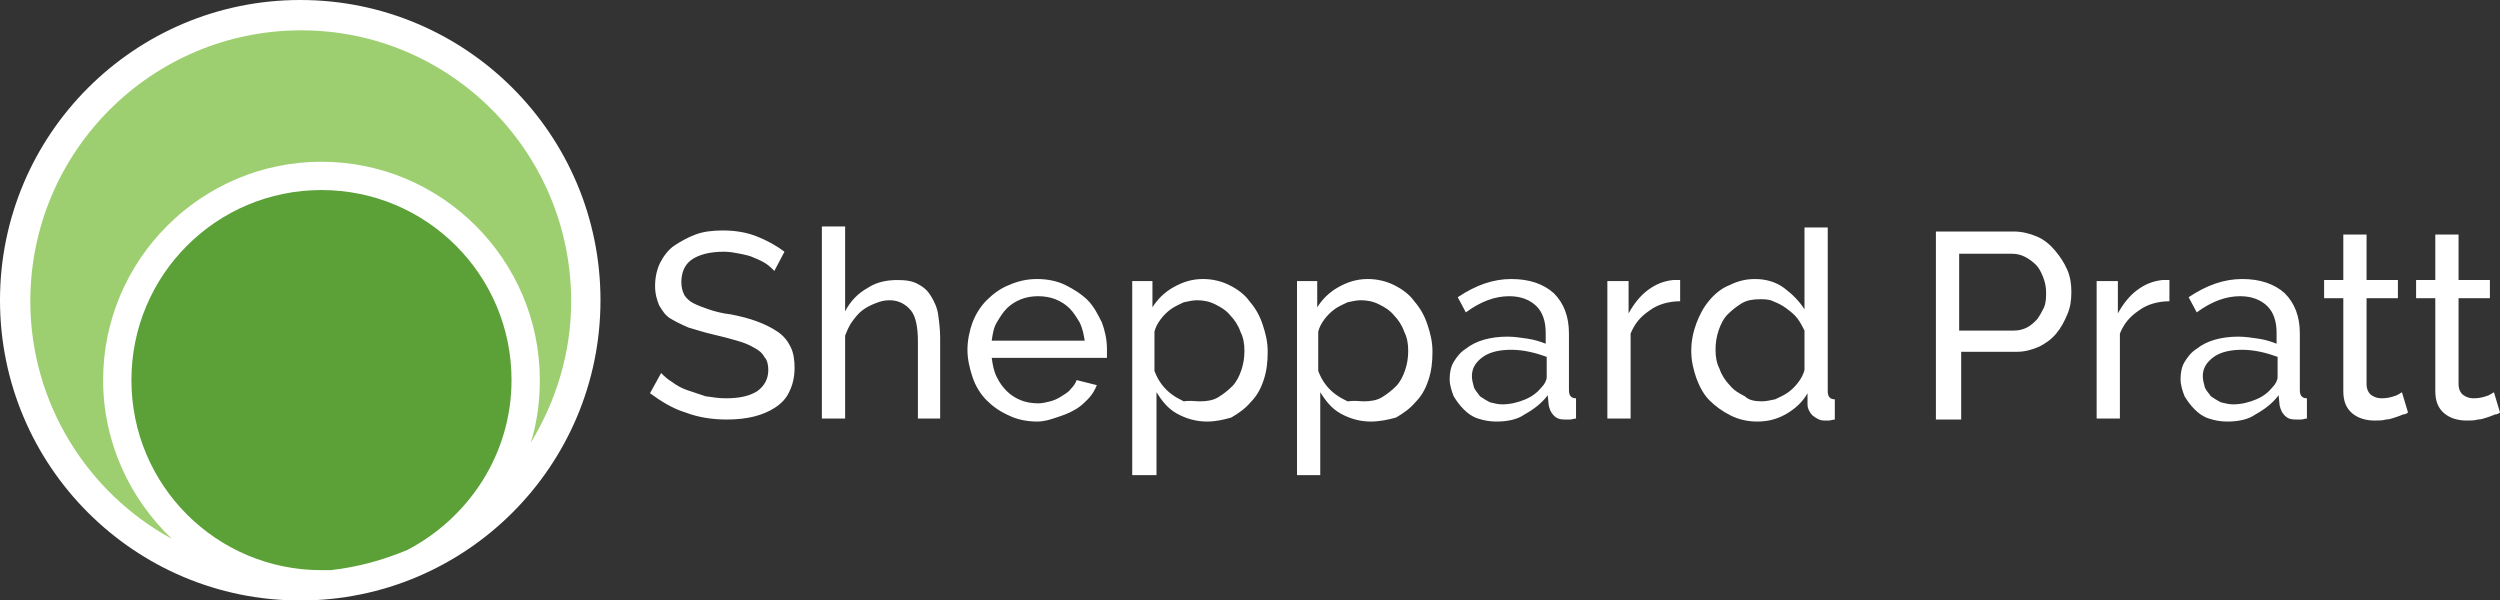
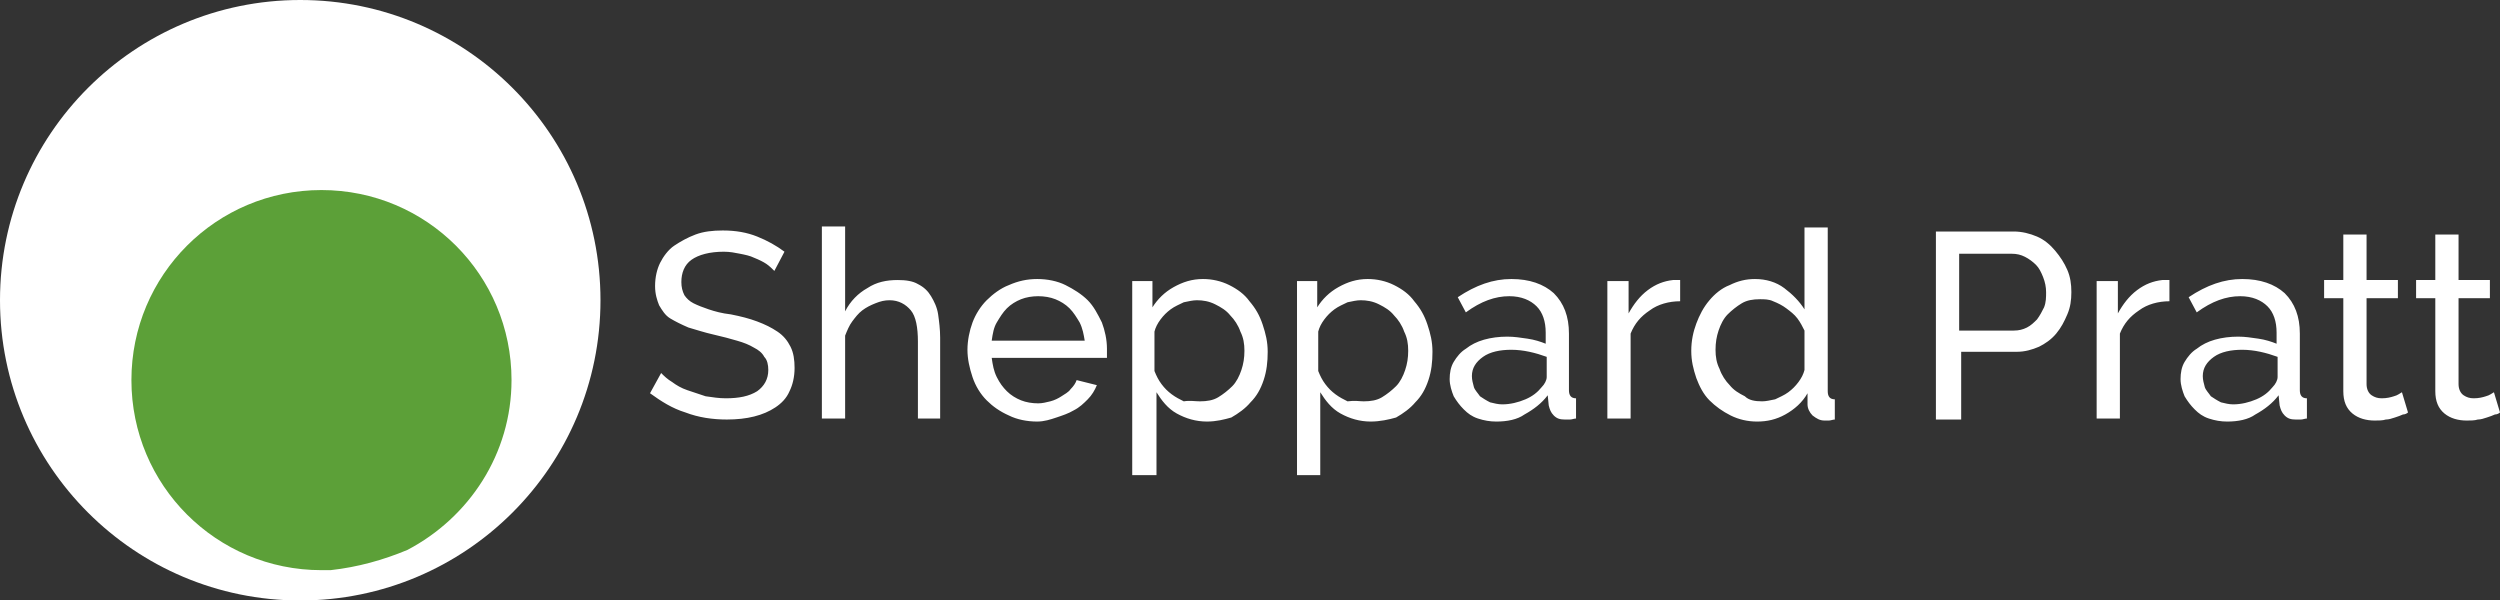
<svg xmlns="http://www.w3.org/2000/svg" version="1.1" id="Layer_1" x="0" y="0" viewBox="0 0 247.3 59.4" xml:space="preserve">
  <rect x="0" y="0" width="247.3" height="59.4" fill="#333333" stroke="none" />
  <style>.st0{fill:#fff}</style>
  <path class="st0" d="M59.4 29.7c0 16.4-13.3 29.7-29.7 29.7S0 46.1 0 29.7 13.3 0 29.7 0s29.7 13.3 29.7 29.7" />
  <path d="M50.6 37.6c0-10.4-8.4-18.8-18.8-18.8S13 27.2 13 37.6s8.4 18.8 18.8 18.8h.9c2.7-.3 5.2-1 7.6-2 6.1-3.2 10.3-9.5 10.3-16.8" fill="#5ca038" />
-   <path d="M10.2 37.6c0-11.9 9.7-21.6 21.6-21.6 11.9 0 21.6 9.7 21.6 21.6 0 2.2-.3 4.3-.9 6.2 2.5-4.1 4-8.9 4-14C56.5 15 44.5 3 29.8 3 15 3 3 15 3 29.8c0 10.1 5.7 19 14 23.5-4.2-4-6.8-9.6-6.8-15.7" fill="#9dce70" />
  <path class="st0" d="M76.6 26.8c-.2-.2-.5-.5-.8-.7-.3-.2-.7-.4-1.2-.6-.4-.2-.9-.3-1.4-.4-.5-.1-1-.2-1.6-.2-1.4 0-2.5.3-3.2.8-.7.5-1 1.3-1 2.2 0 .5.1.9.3 1.3.2.3.5.6.9.8.4.2.9.4 1.5.6.6.2 1.3.4 2.2.5 1 .2 1.8.4 2.6.7.8.3 1.4.6 2 1s1 .9 1.3 1.5.4 1.3.4 2.1c0 .9-.2 1.7-.5 2.3-.3.7-.8 1.2-1.4 1.6-.6.4-1.3.7-2.1.9-.8.2-1.7.3-2.7.3-1.4 0-2.8-.2-4.1-.7-1.3-.4-2.4-1.1-3.5-1.9l1.1-2c.3.3.6.6 1.1.9.4.3.9.6 1.5.8l1.8.6c.7.1 1.3.2 2 .2 1.3 0 2.3-.2 3.1-.7.7-.5 1.1-1.2 1.1-2.1 0-.5-.1-1-.4-1.3-.2-.4-.6-.7-1-.9-.5-.3-1-.5-1.7-.7-.7-.2-1.4-.4-2.3-.6-.9-.2-1.8-.5-2.5-.7-.7-.3-1.3-.6-1.8-.9s-.8-.8-1.1-1.3c-.2-.5-.4-1.1-.4-1.9 0-.9.2-1.7.5-2.3s.8-1.3 1.4-1.7 1.3-.8 2.1-1.1 1.7-.4 2.7-.4c1.3 0 2.4.2 3.4.6s1.9.9 2.7 1.5l-1 1.9zM93.1 41.4h-2.3v-7.6c0-1.4-.2-2.5-.7-3.1s-1.2-1-2.1-1c-.5 0-.9.1-1.4.3-.5.2-.9.4-1.3.7-.4.3-.7.7-1 1.1-.3.4-.5.9-.7 1.4v8.2h-2.3v-19h2.3v8.4c.5-1 1.3-1.8 2.2-2.3.9-.6 1.9-.8 3-.8.8 0 1.5.1 2 .4.6.3 1 .7 1.3 1.2.3.5.6 1.1.7 1.8.1.7.2 1.5.2 2.3v8zM102.6 41.7c-1 0-2-.2-2.8-.6-.9-.4-1.6-.9-2.2-1.5-.6-.6-1.1-1.4-1.4-2.3s-.5-1.8-.5-2.7.2-1.9.5-2.7.8-1.6 1.4-2.2c.6-.6 1.4-1.2 2.2-1.5.9-.4 1.8-.6 2.8-.6s2 .2 2.8.6c.8.4 1.6.9 2.2 1.5.6.6 1 1.4 1.4 2.2.3.8.5 1.7.5 2.6v.9H98.1c.1.7.2 1.3.5 1.9.3.6.6 1 1 1.4s.9.7 1.4.9 1.1.3 1.7.3c.4 0 .8-.1 1.2-.2.4-.1.8-.3 1.1-.5s.7-.4.9-.7c.3-.3.5-.6.6-.9l2 .5c-.2.5-.5 1-.9 1.4-.4.4-.8.8-1.4 1.1-.5.3-1.1.5-1.7.7s-1.2.4-1.9.4zm4.7-8c-.1-.6-.2-1.2-.5-1.8-.3-.5-.6-1-1-1.4-.4-.4-.9-.7-1.4-.9-.5-.2-1.1-.3-1.7-.3-.6 0-1.2.1-1.7.3-.5.2-1 .5-1.4.9-.4.4-.7.9-1 1.4s-.4 1.1-.5 1.8h9.2zM119.4 41.7c-1.1 0-2.1-.3-3-.8s-1.5-1.3-2-2.1V47H112V27.8h2v2.6c.5-.8 1.2-1.5 2.1-2s1.8-.8 2.9-.8c.9 0 1.8.2 2.6.6s1.5.9 2 1.6c.6.7 1 1.4 1.3 2.3.3.9.5 1.7.5 2.7 0 1-.1 1.9-.4 2.8-.3.9-.7 1.6-1.3 2.2-.5.6-1.2 1.1-1.9 1.5-.7.2-1.5.4-2.4.4zm-.7-2c.7 0 1.3-.1 1.8-.4s1-.7 1.4-1.1.7-1 .9-1.6c.2-.6.3-1.2.3-1.9s-.1-1.3-.4-1.9c-.2-.6-.6-1.2-1-1.6-.4-.5-.9-.8-1.5-1.1s-1.2-.4-1.8-.4c-.4 0-.8.1-1.3.2-.4.2-.9.4-1.3.7s-.7.6-1 1-.5.8-.6 1.2v3.9c.2.5.4.9.7 1.3s.6.7 1 1 .8.5 1.2.7c.6-.1 1.1 0 1.6 0zM135.6 41.7c-1.1 0-2.1-.3-3-.8s-1.5-1.3-2-2.1V47h-2.3V27.8h2v2.6c.5-.8 1.2-1.5 2.1-2s1.8-.8 2.9-.8c.9 0 1.8.2 2.6.6s1.5.9 2 1.6c.6.7 1 1.4 1.3 2.3s.5 1.7.5 2.7c0 1-.1 1.9-.4 2.8s-.7 1.6-1.3 2.2c-.5.6-1.2 1.1-1.9 1.5-.7.2-1.6.4-2.5.4zm-.7-2c.7 0 1.3-.1 1.8-.4s1-.7 1.4-1.1.7-1 .9-1.6c.2-.6.3-1.2.3-1.9s-.1-1.3-.4-1.9c-.2-.6-.6-1.2-1-1.6-.4-.5-.9-.8-1.5-1.1s-1.2-.4-1.8-.4c-.4 0-.8.1-1.3.2-.4.2-.9.4-1.3.7s-.7.6-1 1-.5.8-.6 1.2v3.9c.2.5.4.9.7 1.3s.6.7 1 1c.4.3.8.5 1.2.7.7-.1 1.2 0 1.6 0zM148 41.7c-.6 0-1.2-.1-1.8-.3-.6-.2-1-.5-1.4-.9-.4-.4-.7-.8-1-1.3-.2-.5-.4-1.1-.4-1.7 0-.6.1-1.2.4-1.7s.7-1 1.2-1.3c.5-.4 1.1-.7 1.8-.9s1.5-.3 2.3-.3c.7 0 1.3.1 2 .2s1.3.3 1.8.5v-1.1c0-1.1-.3-2-.9-2.6-.6-.6-1.5-1-2.7-1-1.4 0-2.8.5-4.3 1.6l-.8-1.5c1.8-1.2 3.5-1.8 5.3-1.8 1.8 0 3.2.5 4.2 1.4 1 1 1.5 2.3 1.5 4v5.6c0 .5.2.8.7.8v2c-.2 0-.4.1-.6.1h-.5c-.5 0-.8-.1-1.1-.4s-.4-.6-.5-1l-.1-1c-.6.8-1.4 1.4-2.3 1.9-.7.5-1.7.7-2.8.7zm.6-1.7c.8 0 1.6-.2 2.3-.5.7-.3 1.2-.7 1.6-1.2.3-.3.5-.7.5-1v-2c-1.1-.4-2.3-.7-3.5-.7-1.1 0-2.1.2-2.8.7-.7.5-1.1 1.1-1.1 1.9 0 .4.1.7.2 1.1.1.3.4.6.6.9.3.2.6.4 1 .6.4.1.8.2 1.2.2zM166.2 29.8c-1.1 0-2.2.3-3 .9-.9.6-1.5 1.3-1.9 2.3v8.4H159V27.8h2.1V31c.5-.9 1.1-1.7 1.9-2.3.8-.6 1.6-.9 2.5-1h.7v2.1zM173.8 41.7c-.9 0-1.8-.2-2.6-.6-.8-.4-1.5-.9-2.1-1.5-.6-.6-1-1.4-1.3-2.2-.3-.9-.5-1.7-.5-2.7 0-1 .2-1.9.5-2.7s.7-1.6 1.3-2.3c.5-.6 1.2-1.2 2-1.5.8-.4 1.6-.6 2.5-.6 1.1 0 2.1.3 2.9.9s1.5 1.3 2 2.1v-8.1h2.3v16.2c0 .5.2.8.7.8v2c-.2 0-.4.1-.6.1h-.4c-.5 0-.8-.2-1.2-.5-.3-.3-.5-.7-.5-1.1v-1.1c-.5.9-1.3 1.6-2.2 2.1-.9.5-1.8.7-2.8.7zm.5-2c.4 0 .8-.1 1.3-.2.4-.2.9-.4 1.3-.7s.7-.6 1-1 .5-.8.6-1.2v-3.9c-.2-.4-.4-.8-.7-1.2-.3-.4-.7-.7-1.1-1-.4-.3-.8-.5-1.3-.7-.4-.2-.9-.2-1.3-.2-.7 0-1.3.1-1.8.4-.5.3-1 .7-1.4 1.1s-.7 1-.9 1.6c-.2.6-.3 1.2-.3 1.9s.1 1.3.4 1.9c.2.6.6 1.2 1 1.6.4.5.9.8 1.5 1.1.4.4 1 .5 1.7.5zM191.5 41.4V22.9h7.7c.8 0 1.6.2 2.3.5s1.3.8 1.8 1.4c.5.6.9 1.2 1.2 1.9.3.7.4 1.4.4 2.2 0 .8-.1 1.5-.4 2.2-.3.7-.6 1.3-1.1 1.9-.5.6-1.1 1-1.7 1.3-.7.3-1.4.5-2.2.5H194v6.7h-2.5zm2.3-8.7h5.4c.5 0 .9-.1 1.3-.3s.7-.5 1-.8c.3-.4.5-.8.7-1.2.2-.5.2-1 .2-1.5s-.1-1-.3-1.5-.4-.9-.7-1.2c-.3-.3-.7-.6-1.1-.8-.4-.2-.8-.3-1.3-.3h-5.2v7.6zM214.6 29.8c-1.1 0-2.2.3-3 .9-.9.6-1.5 1.3-1.9 2.3v8.4h-2.3V27.8h2.1V31c.5-.9 1.1-1.7 1.9-2.3.8-.6 1.6-.9 2.5-1h.7v2.1zM220.3 41.7c-.6 0-1.2-.1-1.8-.3-.6-.2-1-.5-1.4-.9-.4-.4-.7-.8-1-1.3-.2-.5-.4-1.1-.4-1.7 0-.6.1-1.2.4-1.7s.7-1 1.2-1.3c.5-.4 1.1-.7 1.8-.9s1.5-.3 2.3-.3c.7 0 1.3.1 2 .2s1.3.3 1.8.5v-1.1c0-1.1-.3-2-.9-2.6-.6-.6-1.5-1-2.7-1-1.4 0-2.8.5-4.3 1.6l-.8-1.5c1.8-1.2 3.5-1.8 5.3-1.8 1.8 0 3.2.5 4.2 1.4 1 1 1.5 2.3 1.5 4v5.6c0 .5.2.8.7.8v2c-.2 0-.4.1-.6.1h-.5c-.5 0-.8-.1-1.1-.4s-.4-.6-.5-1l-.1-1c-.6.8-1.4 1.4-2.3 1.9-.7.5-1.7.7-2.8.7zm.6-1.7c.8 0 1.6-.2 2.3-.5.7-.3 1.2-.7 1.6-1.2.3-.3.5-.7.5-1v-2c-1.1-.4-2.3-.7-3.5-.7-1.1 0-2.1.2-2.8.7-.7.5-1.1 1.1-1.1 1.9 0 .4.1.7.2 1.1.1.3.4.6.6.9.3.2.6.4 1 .6.4.1.8.2 1.2.2zM238.2 40.8c-.1.1-.3.2-.5.2-.2.1-.5.2-.8.3s-.6.2-.9.2c-.3.1-.7.1-1.1.1-.8 0-1.6-.2-2.2-.7s-.9-1.2-.9-2.2v-9.2h-1.9v-1.8h1.9v-4.5h2.3v4.5h3.1v1.8h-3.1V38c0 .5.2.9.5 1.1.3.2.6.3 1 .3.5 0 .9-.1 1.2-.2.4-.1.6-.3.8-.4l.6 2zM247.3 40.8c-.1.1-.3.2-.5.2-.2.1-.5.2-.8.3s-.6.2-.9.2c-.3.1-.7.1-1.1.1-.8 0-1.6-.2-2.2-.7s-.9-1.2-.9-2.2v-9.2H239v-1.8h1.9v-4.5h2.3v4.5h3.1v1.8h-3.1V38c0 .5.2.9.5 1.1.3.2.6.3 1 .3.5 0 .9-.1 1.2-.2.4-.1.6-.3.8-.4l.6 2z" />
</svg>